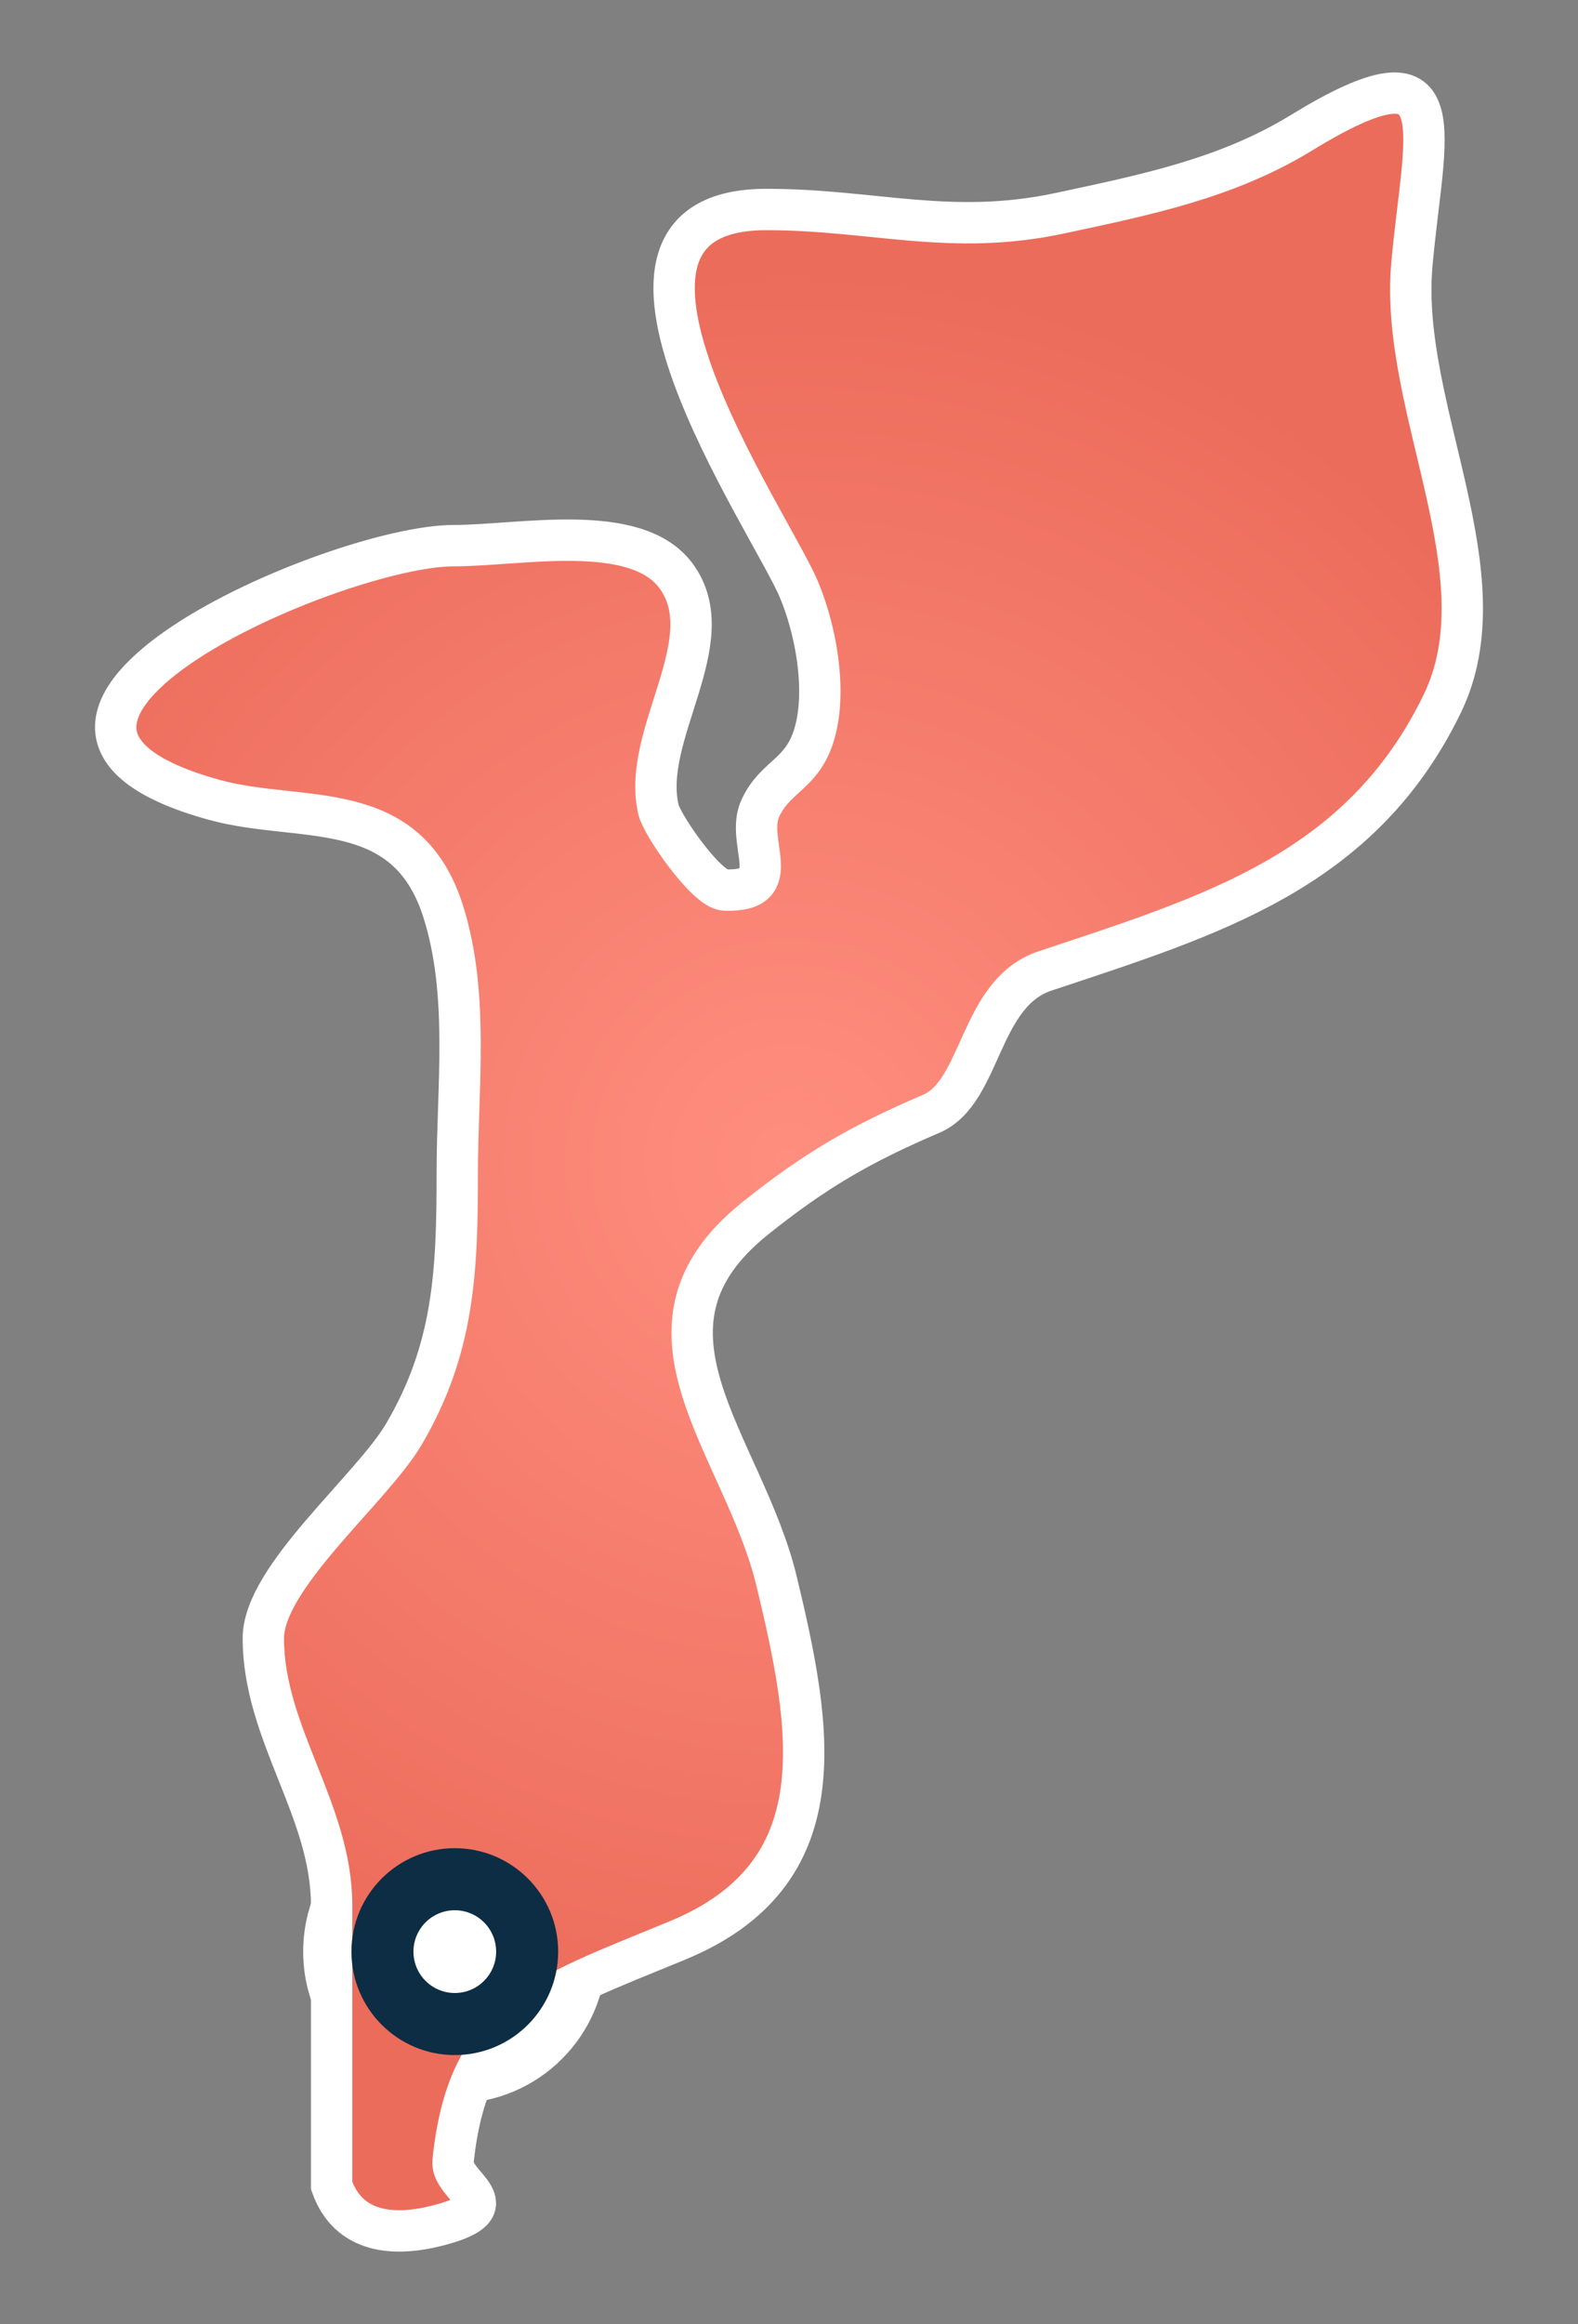
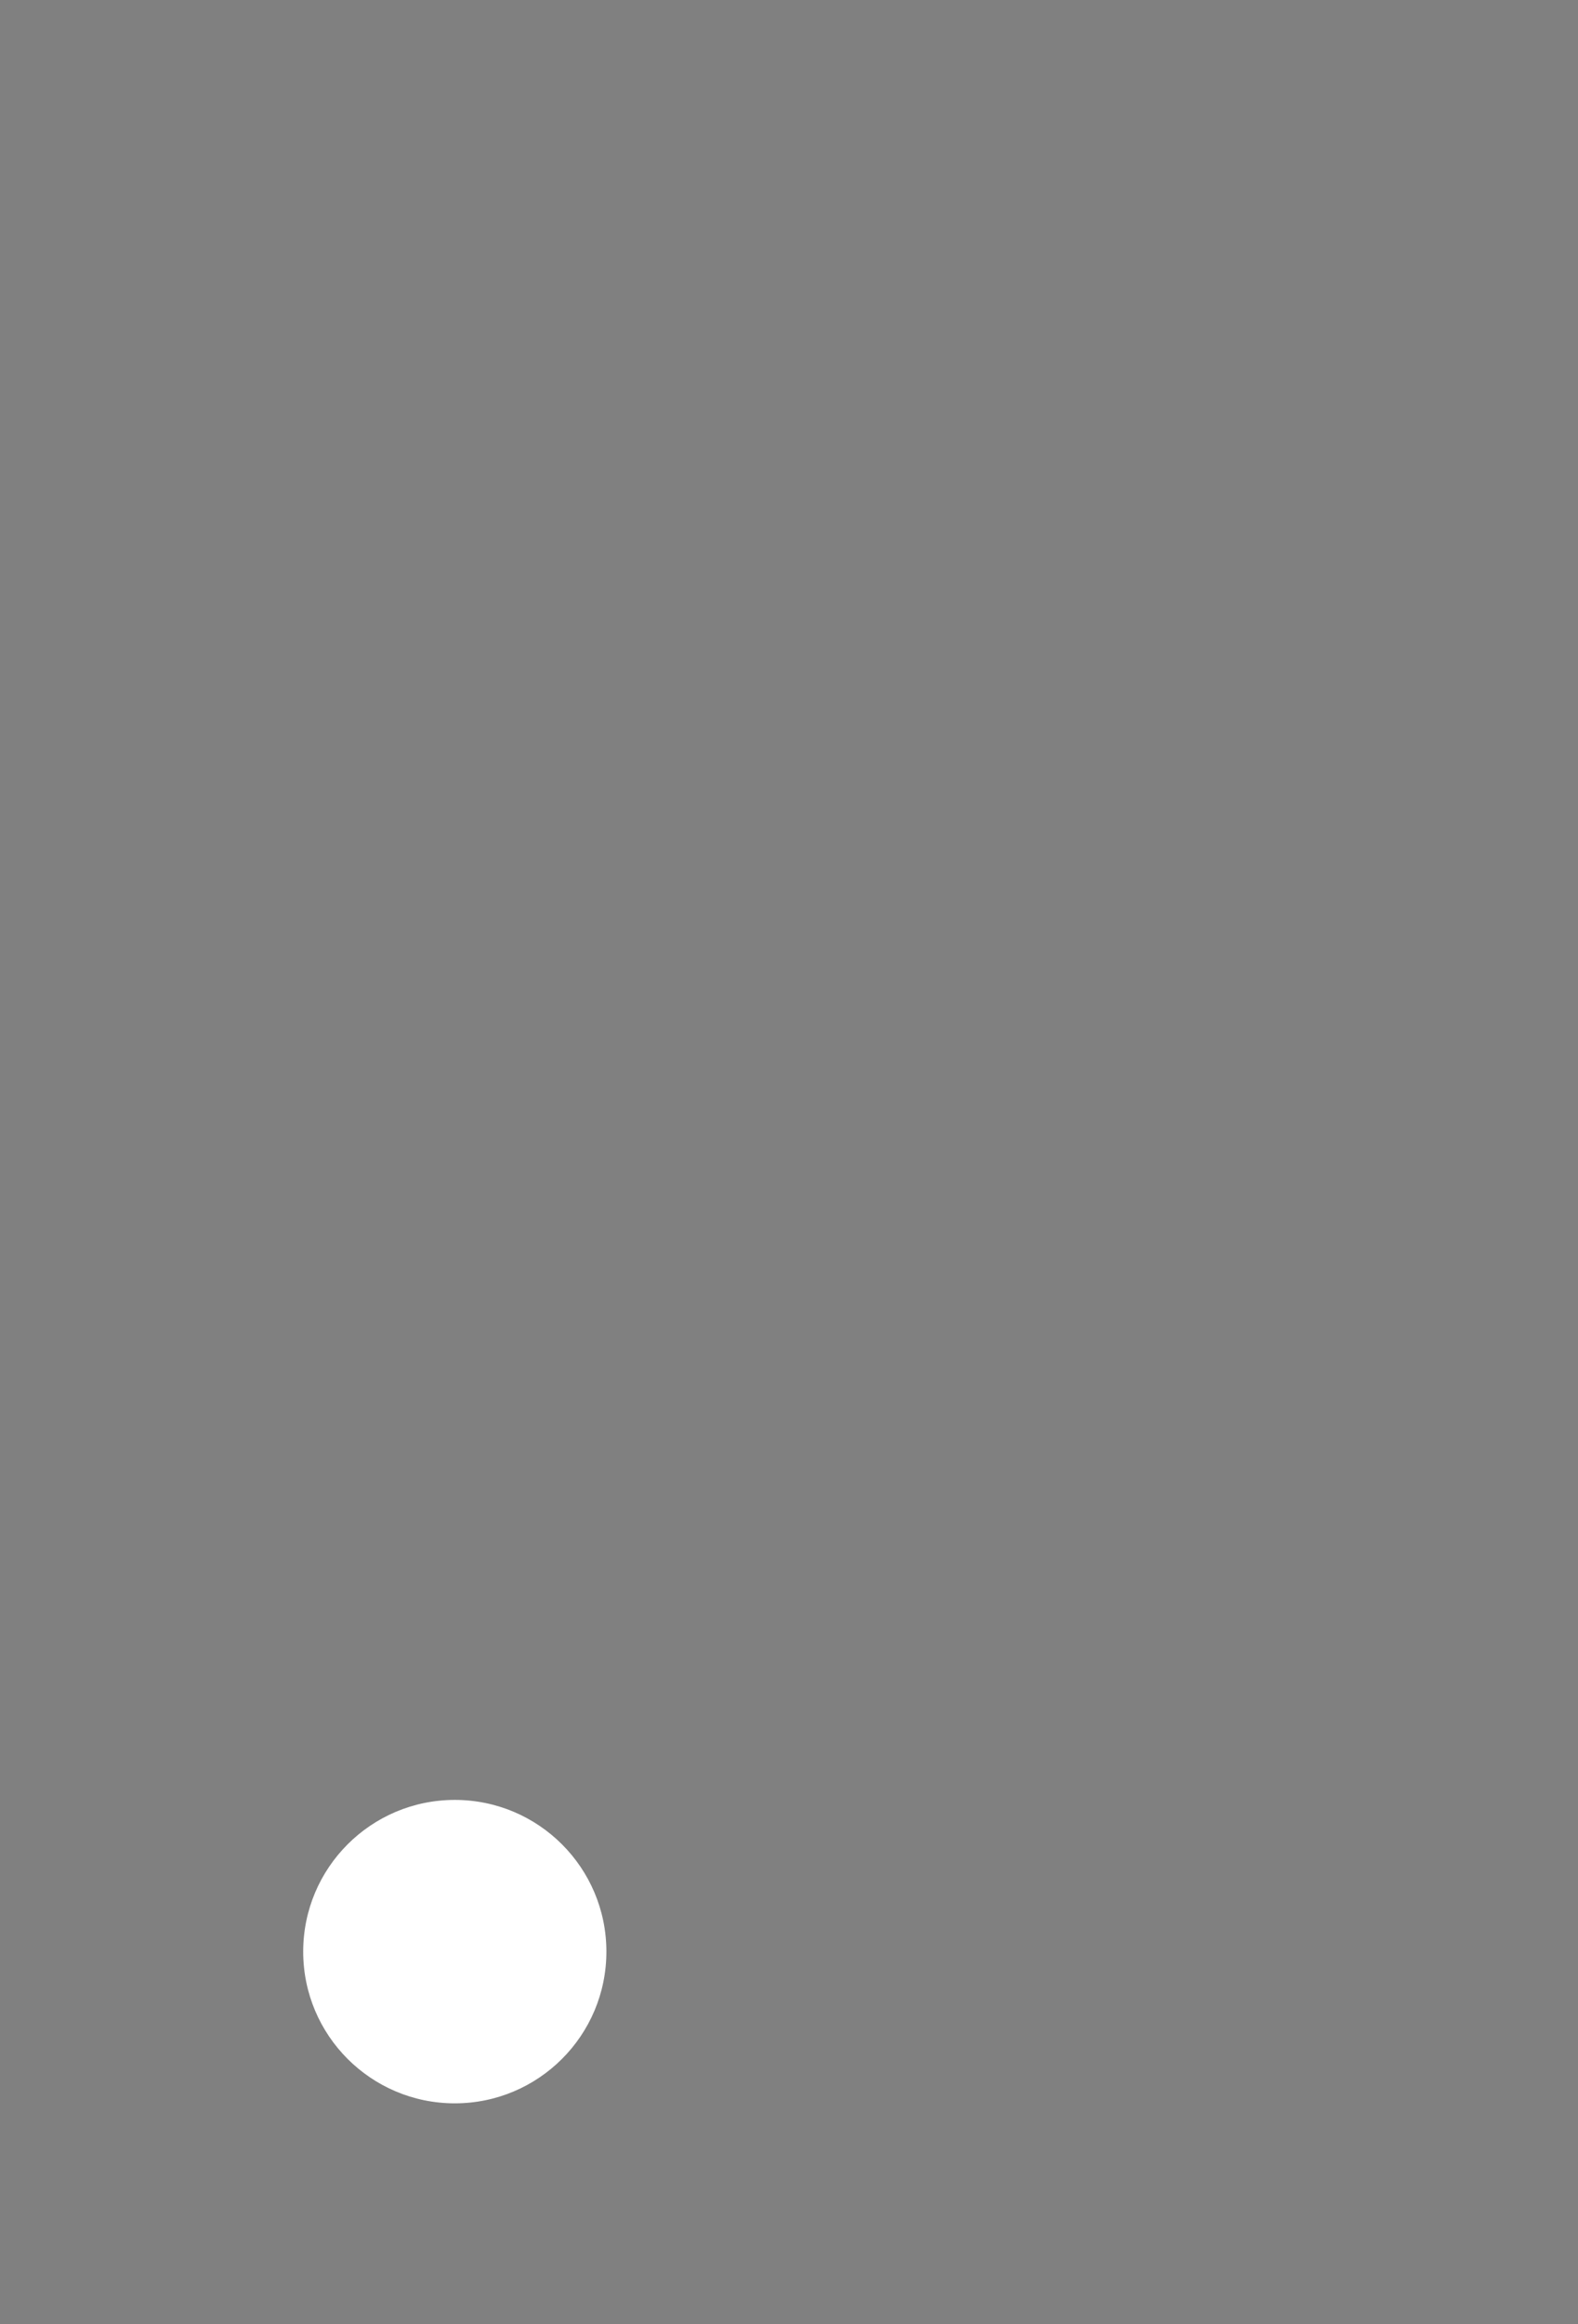
<svg xmlns="http://www.w3.org/2000/svg" version="1.1" id="Layer_1" x="0px" y="0px" width="229px" height="337px" viewBox="0 0 229 337" enable-background="new 0 0 229 337" xml:space="preserve">
  <rect x="0" y="0" width="229" height="337" fill="#808080" stroke="none" />
  <g>
-     <rect x="0.5" y="0.5" fill="none" width="228" height="336" />
    <g>
      <circle fill="#FFFFFF" cx="66" cy="283" r="22" />
    </g>
    <g>
      <radialGradient id="SVGID_1_" cx="1764.5" cy="2040.506" r="129.56" gradientTransform="matrix(1 0 0 1 -1650 -1872.006)" gradientUnits="userSpaceOnUse">
        <stop offset="0" style="stop-color:#FF8E7F" />
        <stop offset="1" style="stop-color:#EC6C5B" />
      </radialGradient>
-       <path fill="url(#SVGID_1_)" stroke="#FFFFFF" stroke-width="6" stroke-miterlimit="10" d="M48.125,316.933    c0-13.549,0-27.098,0-40.646c0-13.803-9.91-24.904-9.91-38.727c0-8.875,15.73-21.648,20.415-29.623    c7.273-12.396,7.728-23.607,7.728-37.83c0-12.574,1.769-25.979-2.058-37.992c-5.357-16.835-20.608-12.655-33.218-16.134    C-9.966,104.66,48.734,79.124,65.837,79.124c9.636,0,26.442-3.562,32.287,4.406c6.904,9.417-5.181,23.027-2.554,33.924    c0.524,2.182,6.942,11.529,9.636,11.613c9.086,0.274,2.824-6.929,5.146-11.891c2.262-4.837,6.214-4.802,7.925-11.096    c1.695-6.279,0.072-14.889-2.354-20.637c-4.167-9.91-35.479-55.065-4.697-55.065c15.51,0,26.713,3.94,42.646,0.528    c12.153-2.609,24.084-4.979,34.953-11.63c23.094-14.128,17.771-0.247,16.063,19.149c-1.83,20.769,13.521,44.867,4.409,63.627    c-11.813,24.327-33.463,30.686-57.646,38.744c-9.646,3.214-9.125,17.562-16.514,20.713c-10.268,4.385-16.896,8.246-25.542,15.16    c-19.994,16.009-1.683,32.726,3.12,52.672c5.25,21.793,8.929,42.429-14.426,52.046c-19.987,8.231-30.367,11.178-32.539,31.981    c-0.389,3.726,8.765,6.479-2.082,9.313C57.191,324.375,50.579,323.874,48.125,316.933z" />
    </g>
    <g>
-       <circle fill="#0C2D44" cx="66" cy="283" r="15" />
-     </g>
+       </g>
    <g>
-       <circle fill="#FFFFFF" cx="66" cy="283" r="6" />
-     </g>
+       </g>
  </g>
</svg>